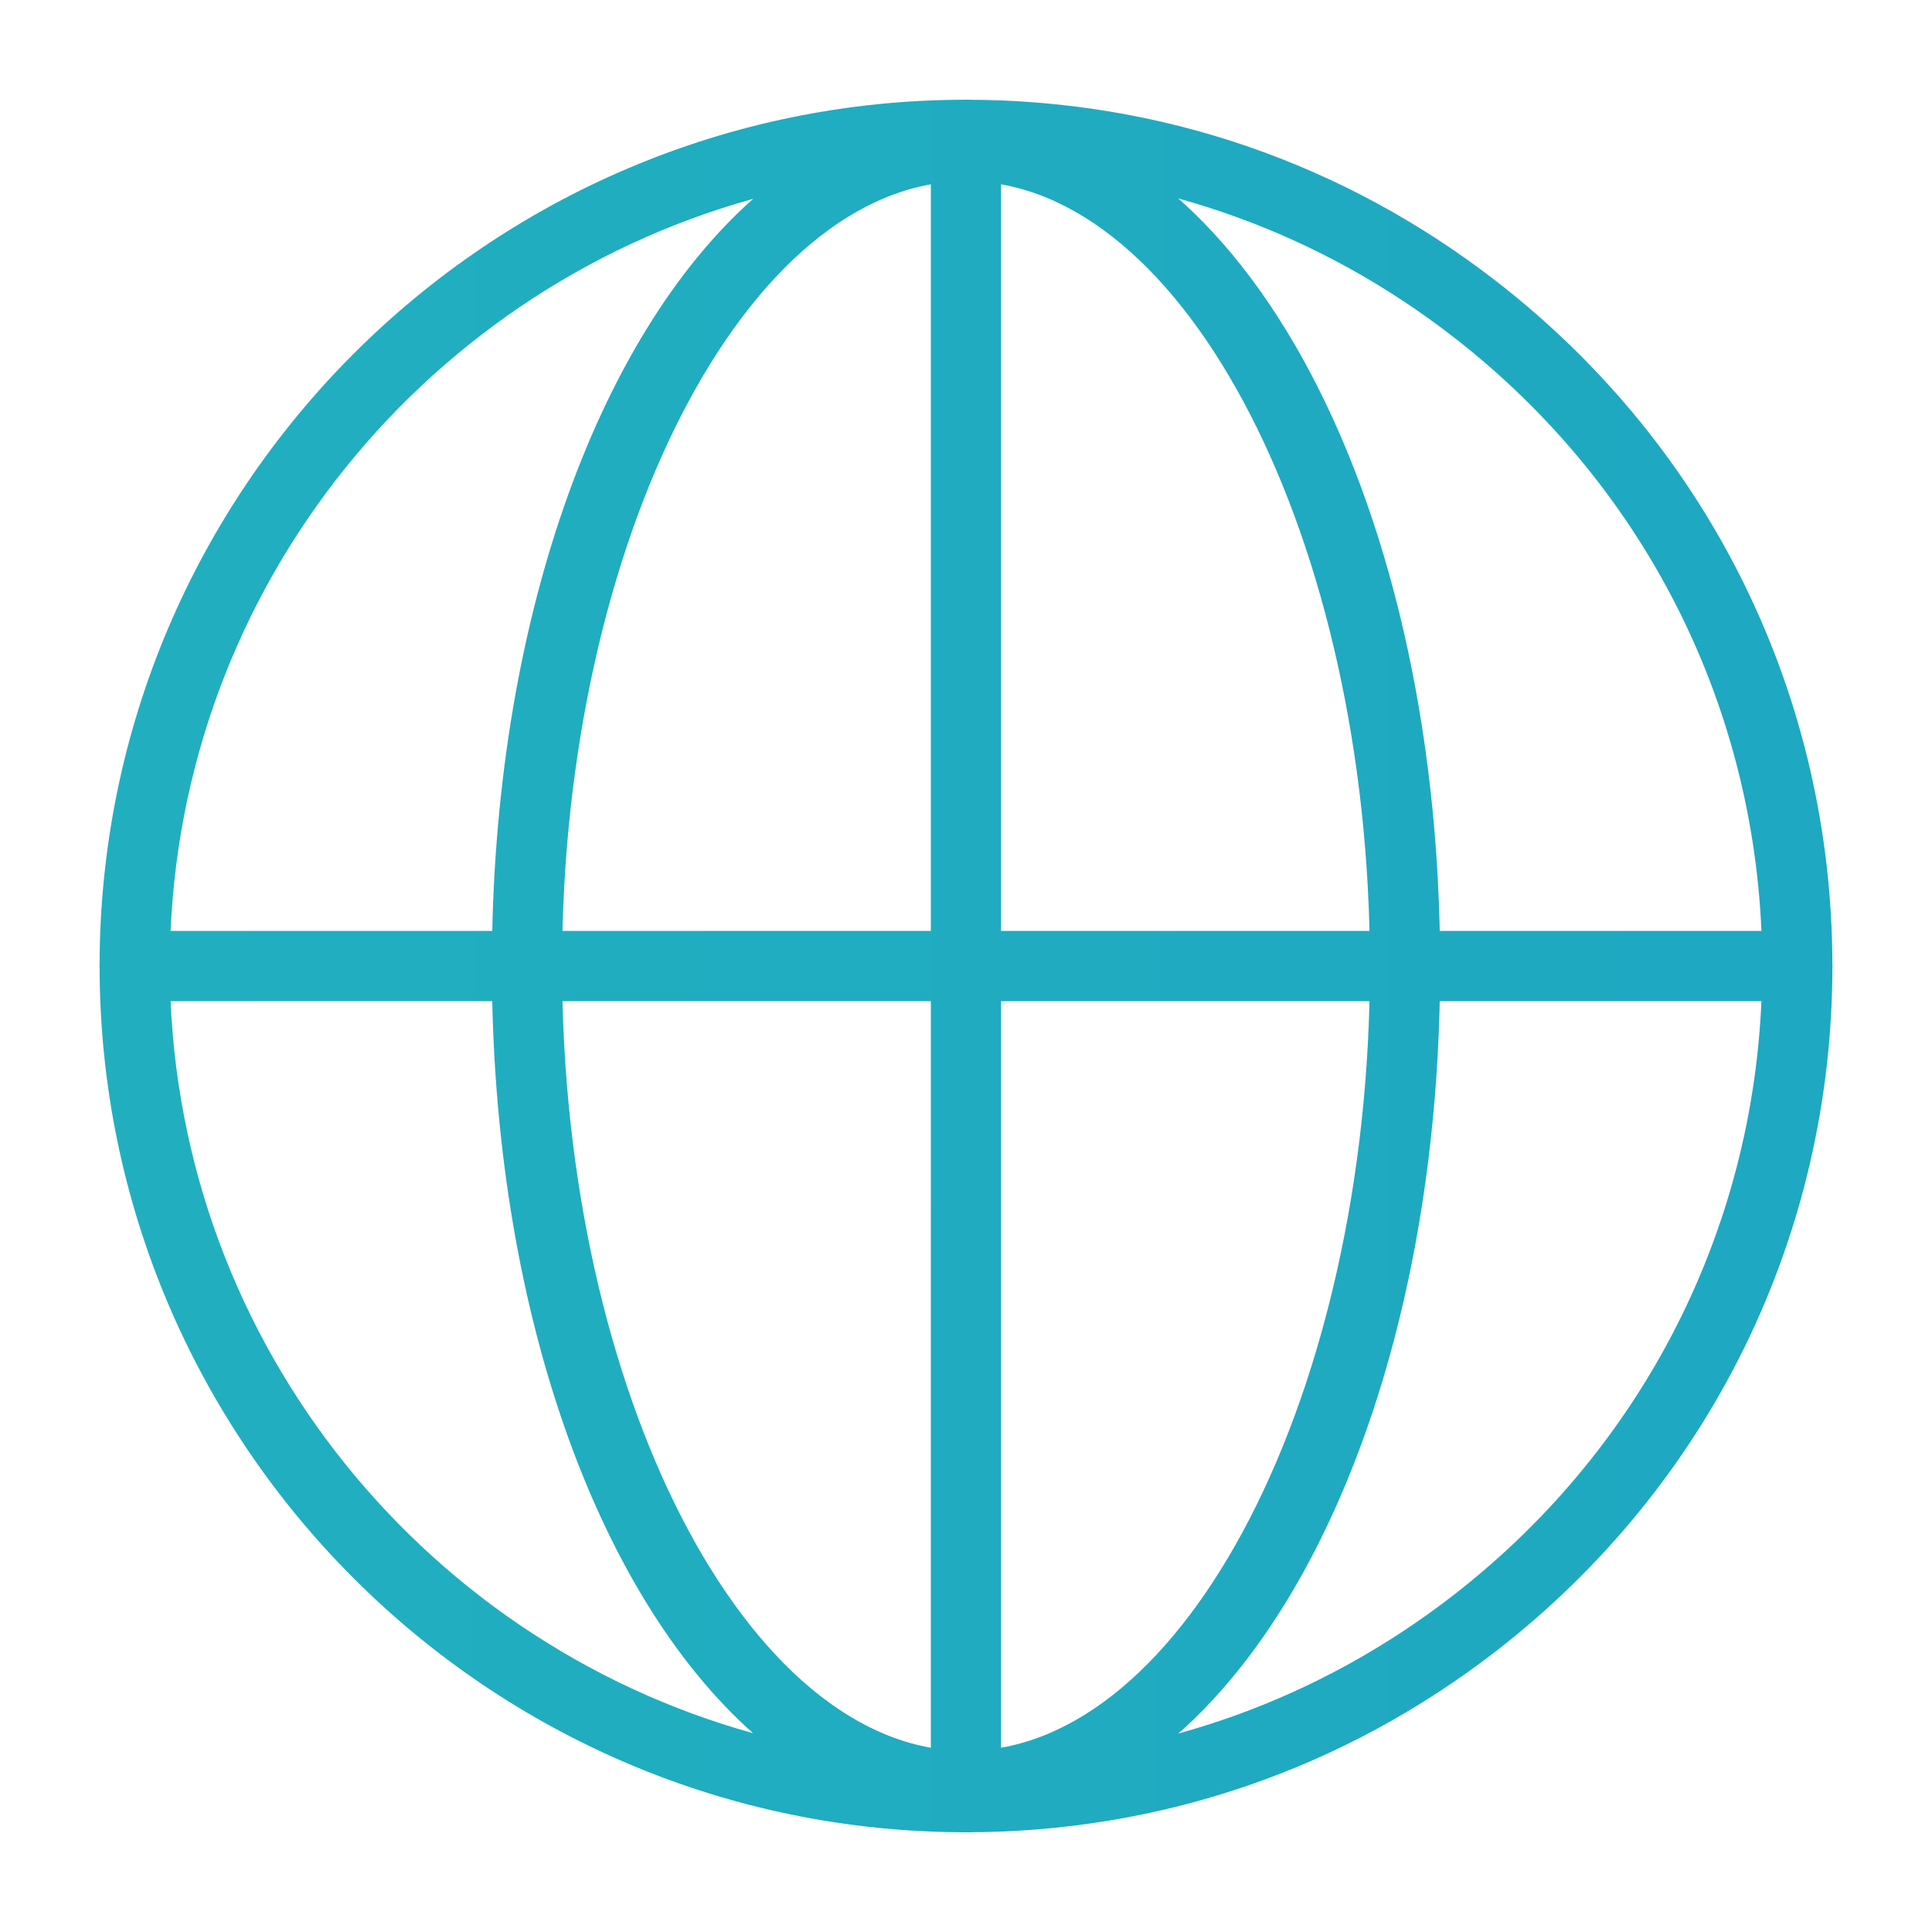
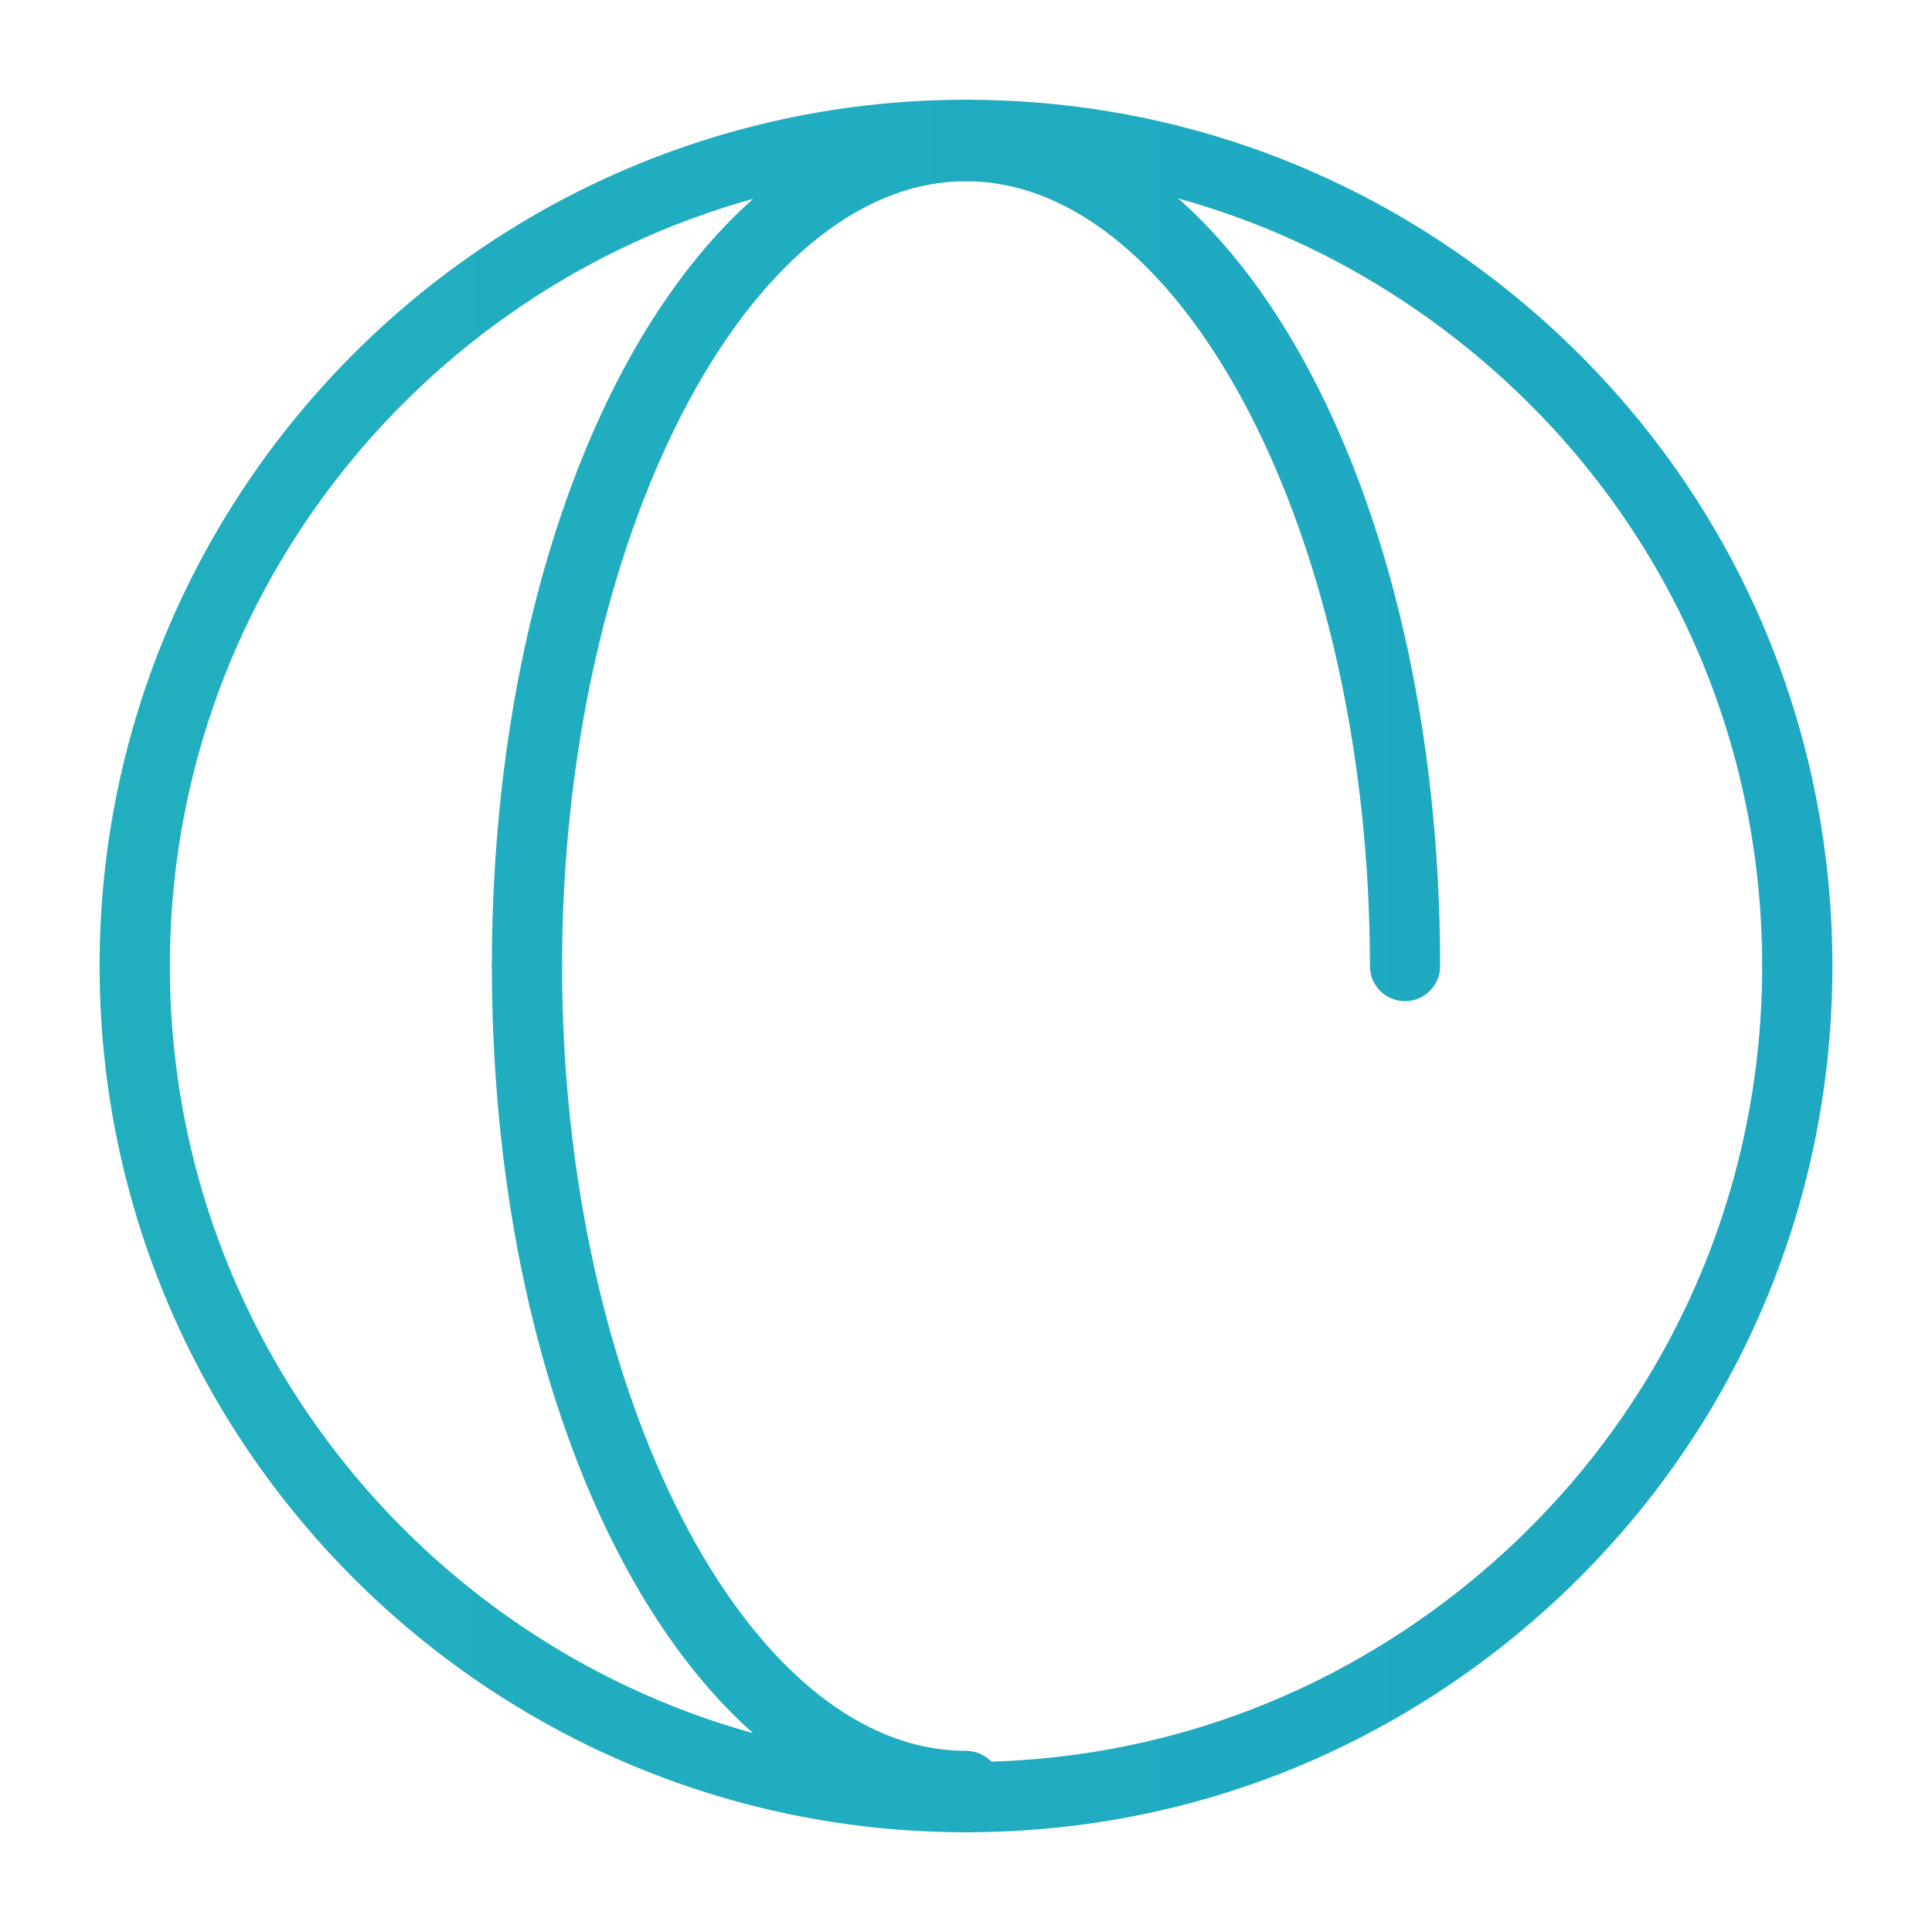
<svg xmlns="http://www.w3.org/2000/svg" version="1.1" id="Layer_1" x="0px" y="0px" width="88px" height="88px" viewBox="0 0 88 88" enable-background="new 0 0 88 88" xml:space="preserve">
  <g>
    <g>
      <linearGradient id="SVGID_2_" gradientUnits="userSpaceOnUse" x1="-14.812" y1="25.193" x2="641.121" y2="26.503">
        <stop offset="0" style="stop-color:#22B1C0" />
        <stop offset="1" style="stop-color:#0A72C7" />
      </linearGradient>
      <path fill="url(#SVGID_2_)" d="M63.998,45.602c-0.885,0-1.6-0.715-1.6-1.6c0-19.374-8.428-35.746-18.4-35.746    c-0.887,0-1.599-0.714-1.599-1.598c0-0.884,0.712-1.6,1.599-1.6c12.112,0,21.598,17.105,21.598,38.944    C65.596,44.886,64.881,45.602,63.998,45.602z" />
    </g>
    <g>
      <linearGradient id="SVGID_4_" gradientUnits="userSpaceOnUse" x1="-14.888" y1="62.538" x2="641.059" y2="63.848">
        <stop offset="0" style="stop-color:#22B1C0" />
        <stop offset="1" style="stop-color:#0A72C7" />
      </linearGradient>
-       <path fill="url(#SVGID_4_)" d="M43.998,82.946c-0.887,0-1.599-0.714-1.599-1.599c0-0.884,0.712-1.599,1.599-1.599    c9.973,0,18.4-16.372,18.4-35.746c0-0.884,0.715-1.599,1.6-1.599c0.883,0,1.598,0.715,1.598,1.599    C65.596,65.839,56.11,82.946,43.998,82.946z" />
    </g>
    <g>
      <linearGradient id="SVGID_5_" gradientUnits="userSpaceOnUse" x1="-14.817" y1="24.917" x2="641.184" y2="26.228">
        <stop offset="0" style="stop-color:#22B1C0" />
        <stop offset="1" style="stop-color:#0A72C7" />
      </linearGradient>
      <path fill="url(#SVGID_5_)" d="M81.865,45.602c-0.884,0-1.6-0.715-1.6-1.6c0-11.267-5.116-21.7-14.031-28.627    c-6.117-4.755-13.38-7.376-21.076-7.614c-0.858,0.903-2.759,0.238-2.759-1.103V6.143c0-0.885,0.712-1.6,1.599-1.6    c8.844,0,17.213,2.872,24.201,8.303c9.702,7.539,15.264,18.897,15.264,31.156C83.463,44.886,82.748,45.602,81.865,45.602z" />
    </g>
    <g>
      <linearGradient id="SVGID_7_" gradientUnits="userSpaceOnUse" x1="-14.893" y1="62.775" x2="641.101" y2="64.086">
        <stop offset="0" style="stop-color:#22B1C0" />
        <stop offset="1" style="stop-color:#0A72C7" />
      </linearGradient>
      <path fill="url(#SVGID_7_)" d="M43.998,83.457c-0.887,0-1.599-0.714-1.599-1.599v-0.511c0-1.338,1.889-1.999,2.753-1.106    c7.702-0.239,14.965-2.857,21.082-7.608c8.915-6.935,14.031-17.371,14.031-28.63c0-0.884,0.716-1.599,1.6-1.599    c0.883,0,1.598,0.715,1.598,1.599c0,12.255-5.562,23.61-15.264,31.16C61.211,80.59,52.842,83.457,43.998,83.457z" />
    </g>
    <g>
      <linearGradient id="SVGID_9_" gradientUnits="userSpaceOnUse" x1="-14.827" y1="24.993" x2="641.273" y2="26.304">
        <stop offset="0" style="stop-color:#22B1C0" />
        <stop offset="1" style="stop-color:#0A72C7" />
      </linearGradient>
      <path fill="url(#SVGID_9_)" d="M24.004,45.602c-0.883,0-1.599-0.715-1.599-1.6c0-15.518,4.79-28.646,11.903-34.946    C19.004,13.304,7.736,27.361,7.736,44.002c0,0.884-0.716,1.6-1.6,1.6c-0.883,0-1.6-0.715-1.6-1.6    c0-21.758,17.701-39.459,39.461-39.459c0.883,0,1.599,0.715,1.599,1.6v0.515c0,0.884-0.716,1.598-1.599,1.598    c-9.973,0-18.396,16.372-18.396,35.746C25.602,44.886,24.889,45.602,24.004,45.602z" />
    </g>
    <g>
      <linearGradient id="SVGID_11_" gradientUnits="userSpaceOnUse" x1="-14.902" y1="62.833" x2="641.205" y2="64.144">
        <stop offset="0" style="stop-color:#22B1C0" />
        <stop offset="1" style="stop-color:#0A72C7" />
      </linearGradient>
      <path fill="url(#SVGID_11_)" d="M43.998,83.457c-21.76,0-39.461-17.698-39.461-39.455c0-0.884,0.717-1.599,1.6-1.599    c0.884,0,1.6,0.715,1.6,1.599c0,16.637,11.262,30.691,26.566,34.943C27.19,72.64,22.405,59.516,22.405,44.002    c0-0.884,0.716-1.599,1.599-1.599c0.885,0,1.598,0.715,1.598,1.599c0,19.375,8.424,35.746,18.396,35.746    c0.883,0,1.599,0.715,1.599,1.599v0.511C45.597,82.743,44.881,83.457,43.998,83.457z" />
    </g>
    <g>
      <linearGradient id="SVGID_12_" gradientUnits="userSpaceOnUse" x1="-14.852" y1="44.136" x2="641.101" y2="45.447">
        <stop offset="0" style="stop-color:#22B1C0" />
        <stop offset="1" style="stop-color:#0A72C7" />
      </linearGradient>
-       <path fill="url(#SVGID_12_)" d="M43.998,83.457c-0.887,0-1.599-0.714-1.599-1.599V6.649c0-0.884,0.712-1.6,1.599-1.6    c0.883,0,1.599,0.715,1.599,1.6v75.208C45.597,82.743,44.881,83.457,43.998,83.457z" />
    </g>
    <g>
      <linearGradient id="SVGID_13_" gradientUnits="userSpaceOnUse" x1="-14.862" y1="43.885" x2="641.188" y2="45.196">
        <stop offset="0" style="stop-color:#22B1C0" />
        <stop offset="1" style="stop-color:#0A72C7" />
      </linearGradient>
-       <path fill="url(#SVGID_13_)" d="M81.865,45.602H6.137c-0.883,0-1.6-0.715-1.6-1.6s0.717-1.599,1.6-1.599h75.729    c0.883,0,1.598,0.715,1.598,1.599S82.748,45.602,81.865,45.602z" />
    </g>
  </g>
</svg>